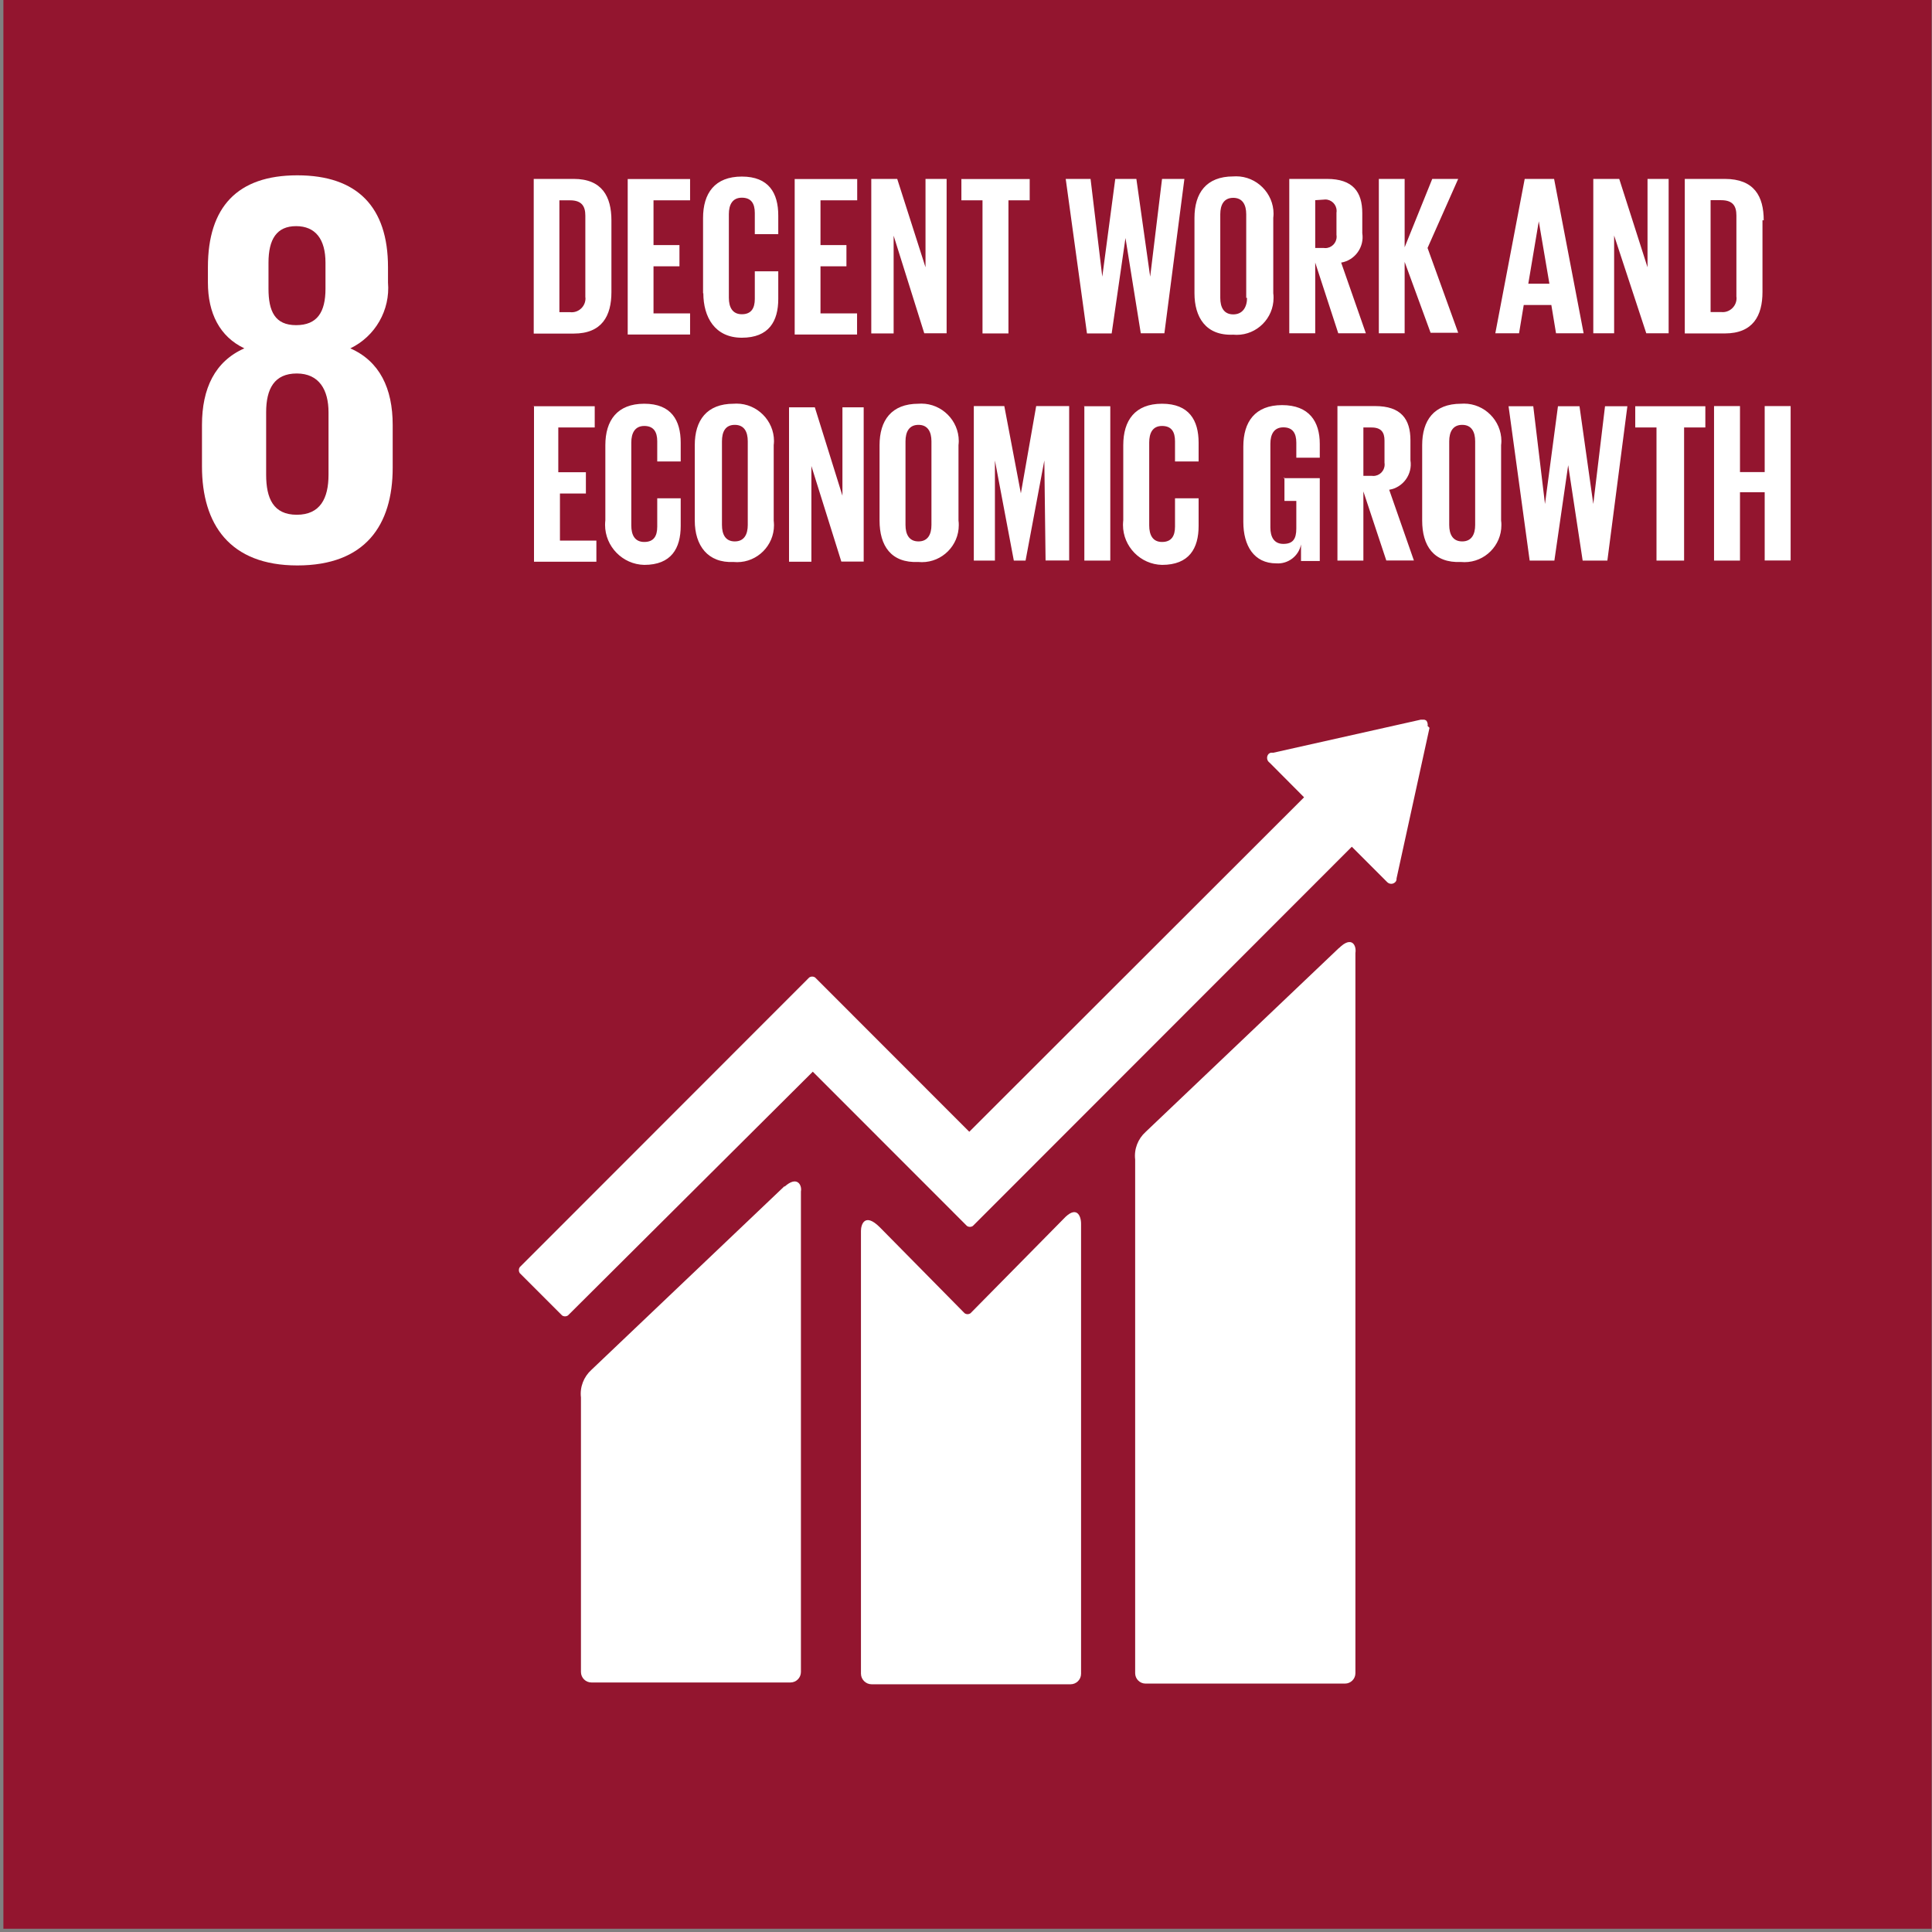
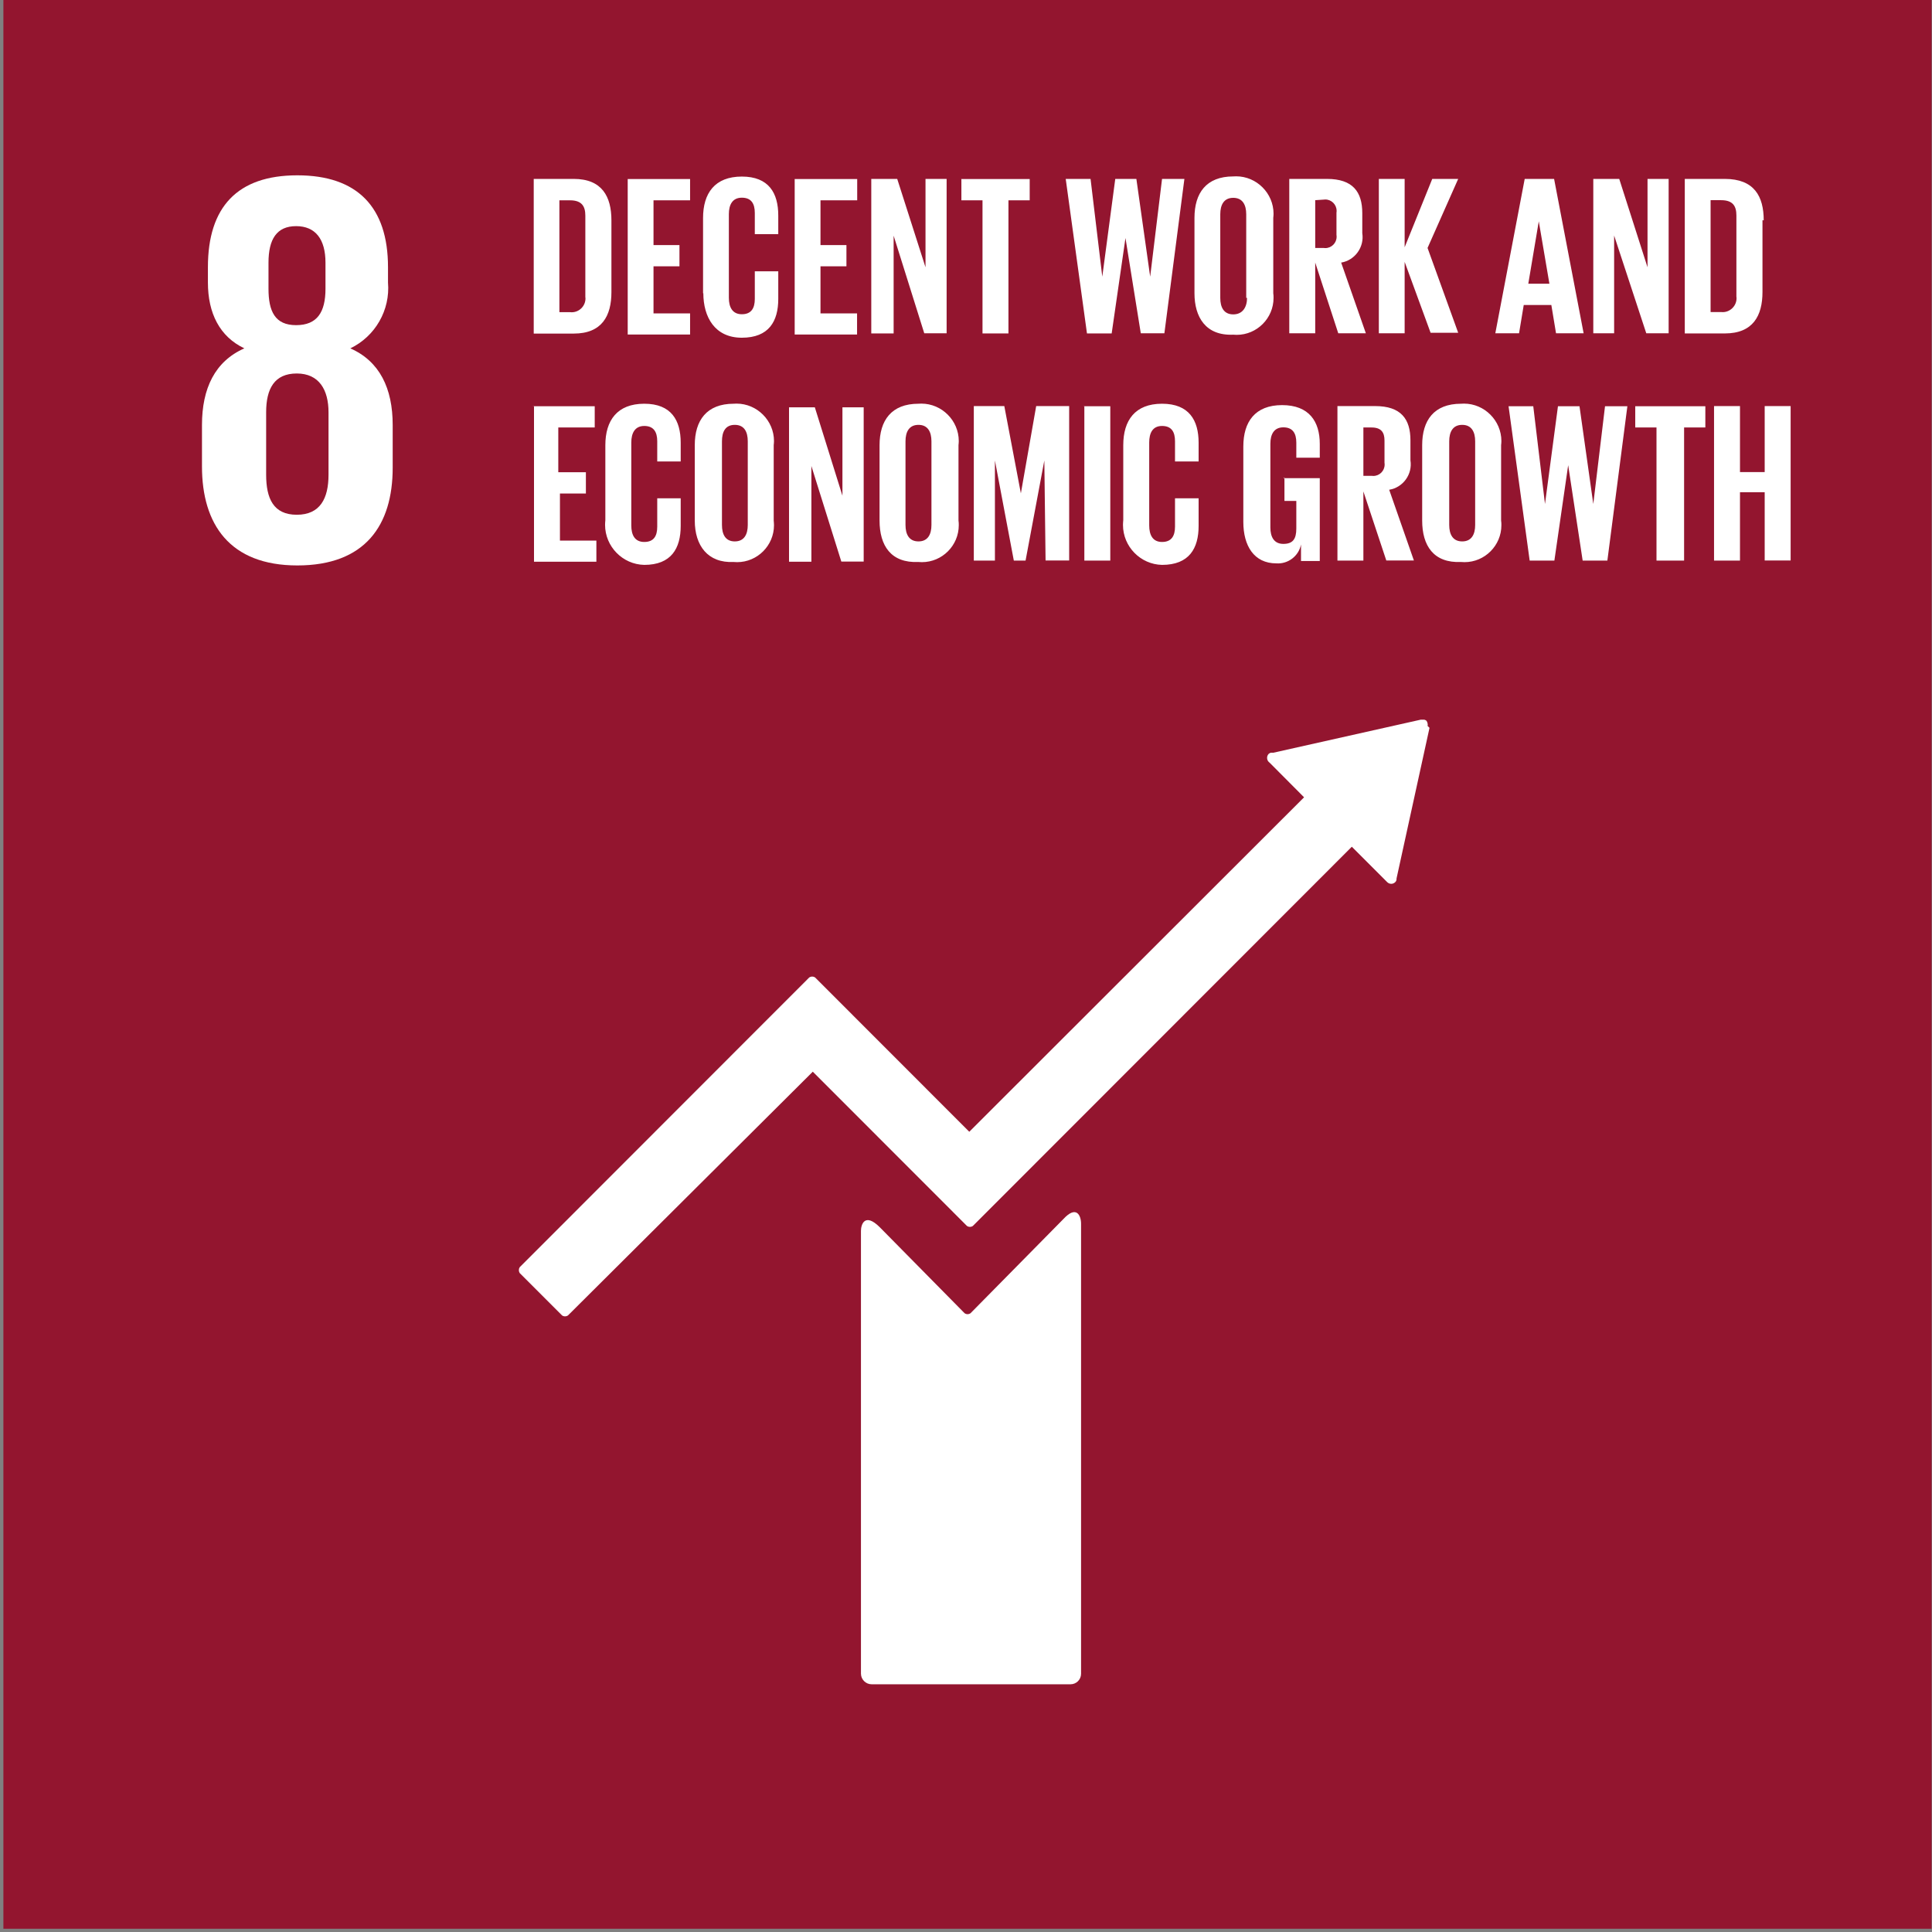
<svg xmlns="http://www.w3.org/2000/svg" width="100%" height="100%" viewBox="0 0 140 140" version="1.1" xml:space="preserve" style="fill-rule:evenodd;clip-rule:evenodd;stroke-linejoin:round;stroke-miterlimit:2;">
  <rect x="0" y="0" width="140" height="140" fill="#808080" stroke="none" />
  <g transform="matrix(1,0,0,1,-1050,-300)">
    <g id="sdg08_en" transform="matrix(0.481,0,0,0.596,1050,710.468)">
      <rect x="0" y="-689" width="291" height="235" style="fill:none;" />
      <clipPath id="_clip1">
        <rect x="0" y="-689" width="291" height="235" />
      </clipPath>
      <g clip-path="url(#_clip1)">
        <g transform="matrix(2.121,0,0,1.712,-2275.64,-1203.3)">
          <rect x="1073.15" y="300.33" width="137.23" height="137.23" style="fill:rgb(147,21,47);fill-rule:nonzero;" />
        </g>
        <g transform="matrix(2.079,0,0,1.679,-2227.74,-1190.8)">
          <path d="M1100,332.89L1100,329.82C1100,327.17 1099.06,325.21 1096.93,324.27C1098.74,323.401 1099.83,321.498 1099.66,319.5L1099.66,318.39C1099.66,314.04 1097.44,311.74 1093.09,311.74C1088.74,311.74 1086.61,314.04 1086.61,318.39L1086.61,319.5C1086.61,321.72 1087.46,323.42 1089.25,324.27C1087.12,325.21 1086.18,327.17 1086.18,329.82L1086.18,332.82C1086.18,337 1088.18,339.99 1093.09,339.99C1098,339.99 1100,337.09 1100,332.91M1091,318.07C1091,316.36 1091.6,315.42 1093,315.42C1094.4,315.42 1095.13,316.36 1095.13,318.07L1095.13,319.95C1095.13,321.65 1094.53,322.59 1093,322.59C1091.47,322.59 1091,321.59 1091,319.95L1091,318.07ZM1095.35,333.42C1095.35,335.13 1094.75,336.32 1093.05,336.32C1091.35,336.32 1090.83,335.13 1090.83,333.42L1090.83,328.9C1090.83,327.19 1091.43,326.09 1093.05,326.09C1094.67,326.09 1095.35,327.28 1095.35,328.9L1095.35,333.42Z" style="fill:white;fill-rule:nonzero;" />
        </g>
        <g transform="matrix(2.079,0,0,1.679,-2228.38,-1190.75)">
          <g transform="matrix(1,0,0,1,0.31,-0.03)">
-             <path d="M1168.56,367.7L1154.56,381.01C1154,381.514 1153.71,382.26 1153.8,383.01L1153.8,420.2C1153.8,420.203 1153.8,420.207 1153.8,420.21C1153.8,420.622 1154.14,420.96 1154.55,420.96C1154.55,420.96 1154.56,420.96 1154.56,420.96L1169,420.96C1169,420.96 1169.01,420.96 1169.01,420.96C1169.42,420.96 1169.76,420.622 1169.76,420.21C1169.76,420.207 1169.76,420.203 1169.76,420.2L1169.76,368.05C1169.85,367.53 1169.51,366.77 1168.57,367.7M1128.4,384.93L1114.4,398.24C1113.84,398.744 1113.55,399.49 1113.64,400.24L1113.64,420.11C1113.64,420.113 1113.64,420.117 1113.64,420.12C1113.64,420.537 1113.98,420.88 1114.4,420.88C1114.4,420.88 1128.82,420.88 1128.82,420.88C1129.24,420.88 1129.58,420.537 1129.58,420.12L1129.58,385.32C1129.67,384.9 1129.33,384.13 1128.39,384.98" style="fill:white;fill-rule:nonzero;" />
-           </g>
+             </g>
          <g transform="matrix(1,0,0,1,0.31,-0.03)">
            <path d="M1175,351.59C1175.01,351.466 1174.98,351.342 1174.91,351.24C1174.84,351.178 1174.75,351.148 1174.66,351.16L1174.49,351.16L1163.82,353.55L1163.65,353.55C1163.59,353.559 1163.53,353.587 1163.48,353.63C1163.32,353.792 1163.32,354.058 1163.48,354.22L1163.57,354.3L1166.04,356.78L1141.78,381L1130.61,369.83C1130.48,369.741 1130.31,369.741 1130.18,369.83L1109.2,390.81C1109.12,390.939 1109.12,391.101 1109.2,391.23L1112.27,394.3C1112.4,394.389 1112.57,394.389 1112.7,394.3L1130.44,376.65L1141.61,387.82C1141.74,387.909 1141.91,387.909 1142.04,387.82L1169.5,360.36L1172.06,362.92C1172.14,363 1172.24,363.045 1172.36,363.045C1172.47,363.045 1172.57,363 1172.65,362.92C1172.72,362.852 1172.75,362.756 1172.74,362.66L1175.13,351.75L1174.96,351.58L1175,351.59Z" style="fill:white;fill-rule:nonzero;" />
          </g>
          <g transform="matrix(1,0,0,1,0.31,-0.03)">
            <path d="M1148.6,387.32L1141.87,394.14C1141.74,394.232 1141.57,394.232 1141.44,394.14L1135.3,387.92C1134.19,386.81 1133.93,387.75 1133.93,388.17L1133.93,420.24C1133.93,420.662 1134.28,421.01 1134.7,421.01L1149.12,421.01C1149.54,421.01 1149.88,420.667 1149.88,420.25L1149.88,387.66C1149.88,387.06 1149.54,386.3 1148.6,387.32" style="fill:white;fill-rule:nonzero;" />
          </g>
        </g>
        <g transform="matrix(2.079,0,0,1.679,-2227.74,-1190.8)">
          <path d="M1115.85,315L1115.85,320.2C1115.85,321.91 1115.17,323.2 1113.12,323.2L1110.22,323.2L1110.22,312L1113.12,312C1115.17,312 1115.85,313.28 1115.85,315ZM1112.85,321.65C1112.89,321.655 1112.93,321.657 1112.97,321.657C1113.52,321.657 1113.97,321.205 1113.97,320.657C1113.97,320.618 1113.96,320.579 1113.96,320.54L1113.96,314.66C1113.96,313.98 1113.7,313.55 1112.85,313.55L1112.08,313.55L1112.08,321.65L1112.85,321.65ZM1117.03,312.01L1121.55,312.01L1121.55,313.55L1118.9,313.55L1118.9,316.79L1120.78,316.79L1120.78,318.33L1118.9,318.33L1118.9,321.74L1121.55,321.74L1121.55,323.27L1117.03,323.27L1117.03,312L1117.03,312.01ZM1122.49,320.29L1122.49,314.83C1122.49,313.04 1123.34,311.83 1125.3,311.83C1127.26,311.83 1127.94,313.03 1127.94,314.65L1127.94,316L1126.24,316L1126.24,314.47C1126.24,313.78 1125.98,313.36 1125.3,313.36C1124.62,313.36 1124.36,313.87 1124.36,314.55L1124.36,320.61C1124.36,321.29 1124.62,321.8 1125.3,321.8C1125.98,321.8 1126.24,321.37 1126.24,320.69L1126.24,318.69L1127.94,318.69L1127.94,320.69C1127.94,322.31 1127.26,323.5 1125.3,323.5C1123.34,323.5 1122.51,322 1122.51,320.27L1122.49,320.29ZM1129.14,312.01L1133.66,312.01L1133.66,313.55L1131,313.55L1131,316.79L1132.88,316.79L1132.88,318.33L1131,318.33L1131,321.74L1133.65,321.74L1133.65,323.27L1129.13,323.27L1129.13,312L1129.14,312.01ZM1136.3,316.11L1136.3,323.19L1134.68,323.19L1134.68,312L1136.56,312L1138.61,318.4L1138.61,312L1140.14,312L1140.14,323.18L1138.52,323.18L1136.3,316.11ZM1141.16,312.01L1146.16,312.01L1146.16,313.55L1144.62,313.55L1144.62,323.19L1142.74,323.19L1142.74,313.55L1141.21,313.55L1141.21,312L1141.16,312.01ZM1153.1,316.28L1152.1,323.19L1150.31,323.19L1148.77,312L1150.57,312L1151.42,319.08L1152.36,312L1153.89,312L1154.89,319.08L1155.75,312L1157.37,312L1155.92,323.18L1154.21,323.18L1153.1,316.28ZM1158.1,320.28L1158.1,314.82C1158.1,313.03 1158.95,311.82 1160.91,311.82C1160.98,311.815 1161.05,311.812 1161.12,311.812C1162.6,311.812 1163.83,313.035 1163.83,314.522C1163.83,314.622 1163.82,314.721 1163.81,314.82L1163.81,320.28C1163.83,320.393 1163.83,320.508 1163.83,320.622C1163.83,322.087 1162.63,323.292 1161.16,323.292C1161.08,323.292 1160.99,323.288 1160.91,323.28C1158.91,323.37 1158.1,322 1158.1,320.28ZM1161.85,320.62L1161.85,314.56C1161.85,313.88 1161.59,313.37 1160.91,313.37C1160.23,313.37 1159.97,313.88 1159.97,314.56L1159.97,320.62C1159.97,321.3 1160.23,321.81 1160.91,321.81C1161.59,321.81 1161.91,321.29 1161.91,320.61L1161.85,320.62ZM1166.85,318.06L1166.85,323.18L1164.97,323.18L1164.97,312L1167.7,312C1169.58,312 1170.26,312.94 1170.26,314.48L1170.26,315.93C1170.42,316.933 1169.73,317.893 1168.73,318.06L1170.52,323.18L1168.52,323.18L1166.85,318.06ZM1166.85,313.54L1166.85,317L1167.45,317C1167.49,317.007 1167.54,317.01 1167.58,317.01C1168.03,317.01 1168.4,316.64 1168.4,316.19C1168.4,316.147 1168.4,316.103 1168.39,316.06L1168.39,314.44C1168.4,314.397 1168.4,314.353 1168.4,314.31C1168.4,313.86 1168.03,313.49 1167.58,313.49C1167.54,313.49 1167.49,313.493 1167.45,313.5L1166.85,313.54ZM1173.33,317.72L1173.33,323.18L1171.46,323.18L1171.46,312L1173.33,312L1173.33,316.95L1175.33,312L1177.21,312L1174.99,317L1177.21,323.14L1175.21,323.14L1173.21,317.68L1173.33,317.72ZM1179.9,323.18L1182.03,312L1184.16,312L1186.3,323.18L1184.3,323.18L1183.96,321.13L1181.96,321.13L1181.62,323.18L1179.9,323.18ZM1182.29,319.59L1183.82,319.59L1183.05,315.07L1182.29,319.59ZM1188.51,316.1L1188.51,323.18L1187,323.18L1187,312L1188.88,312L1190.93,318.4L1190.93,312L1192.46,312L1192.46,323.18L1190.84,323.18L1188.51,316.1ZM1199.26,314.99L1199.26,320.19C1199.26,321.9 1198.58,323.19 1196.53,323.19L1193.63,323.19L1193.63,312L1196.53,312C1198.67,312 1199.35,313.27 1199.35,315L1199.26,314.99ZM1196.26,321.64C1196.3,321.645 1196.34,321.647 1196.38,321.647C1196.92,321.647 1197.38,321.195 1197.38,320.647C1197.38,320.608 1197.38,320.569 1197.37,320.53L1197.37,314.65C1197.37,313.97 1197.12,313.54 1196.26,313.54L1195.5,313.54L1195.5,321.64L1196.26,321.64ZM1110.12,328.46L1114.64,328.46L1114.64,330L1112,330L1112,333.24L1114,333.24L1114,334.78L1112.12,334.78L1112.12,338.19L1114.76,338.19L1114.76,339.72L1110.24,339.72L1110.24,328.45L1110.12,328.46ZM1115.41,336.74L1115.41,331.28C1115.41,329.49 1116.27,328.28 1118.23,328.28C1120.19,328.28 1120.87,329.48 1120.87,331.1L1120.87,332.46L1119.17,332.46L1119.17,331C1119.17,330.32 1118.91,329.89 1118.23,329.89C1117.55,329.89 1117.29,330.41 1117.29,331.09L1117.29,337.09C1117.29,337.78 1117.54,338.29 1118.23,338.29C1118.92,338.29 1119.17,337.86 1119.17,337.18L1119.17,335.13L1120.87,335.13L1120.87,337.13C1120.87,338.75 1120.19,339.95 1118.23,339.95C1116.66,339.918 1115.39,338.619 1115.39,337.051C1115.39,336.937 1115.4,336.823 1115.41,336.71L1115.41,336.74ZM1121.89,336.74L1121.89,331.28C1121.89,329.49 1122.75,328.28 1124.71,328.28C1124.78,328.275 1124.85,328.272 1124.92,328.272C1126.4,328.272 1127.63,329.495 1127.63,330.982C1127.63,331.082 1127.62,331.181 1127.61,331.28L1127.61,336.74C1127.62,336.853 1127.63,336.968 1127.63,337.082C1127.63,338.547 1126.43,339.752 1124.96,339.752C1124.88,339.752 1124.79,339.748 1124.71,339.74C1122.83,339.83 1121.89,338.55 1121.89,336.74ZM1125.73,337.08L1125.73,331C1125.73,330.32 1125.48,329.81 1124.79,329.81C1124.1,329.81 1123.86,330.32 1123.86,331L1123.86,337.06C1123.86,337.74 1124.11,338.25 1124.79,338.25C1125.47,338.25 1125.73,337.74 1125.73,337.06L1125.73,337.08ZM1130.34,332.64L1130.34,339.72L1128.72,339.72L1128.72,328.54L1130.59,328.54L1132.59,334.94L1132.59,328.54L1134.13,328.54L1134.13,339.71L1132.51,339.71L1130.29,332.63L1130.34,332.64ZM1135.28,336.74L1135.28,331.28C1135.28,329.49 1136.14,328.28 1138.1,328.28C1138.17,328.275 1138.24,328.272 1138.31,328.272C1139.79,328.272 1141.02,329.495 1141.02,330.982C1141.02,331.082 1141.01,331.181 1141,331.28L1141,336.74C1141.02,336.853 1141.02,336.968 1141.02,337.082C1141.02,338.547 1139.82,339.752 1138.35,339.752C1138.27,339.752 1138.18,339.748 1138.1,339.74C1136.1,339.83 1135.28,338.55 1135.28,336.74ZM1139.04,337.08L1139.04,331C1139.04,330.32 1138.78,329.81 1138.1,329.81C1137.42,329.81 1137.16,330.32 1137.16,331L1137.16,337.06C1137.16,337.74 1137.42,338.25 1138.1,338.25C1138.78,338.25 1139.04,337.74 1139.04,337.06L1139.04,337.08ZM1147.22,332.39L1145.86,339.64L1145.01,339.64L1143.64,332.39L1143.64,339.64L1142.11,339.64L1142.11,328.45L1144.32,328.45L1145.52,334.77L1146.63,328.45L1149.02,328.45L1149.02,339.63L1147.31,339.63L1147.22,332.38L1147.22,332.39ZM1150.04,328.46L1152,328.46L1152,339.64L1150.12,339.64L1150.12,328.45L1150.04,328.46ZM1152.94,336.74L1152.94,331.28C1152.94,329.49 1153.79,328.28 1155.75,328.28C1157.71,328.28 1158.4,329.48 1158.4,331.1L1158.4,332.46L1156.69,332.46L1156.69,331C1156.69,330.32 1156.44,329.89 1155.75,329.89C1155.06,329.89 1154.82,330.41 1154.82,331.09L1154.82,337.09C1154.82,337.78 1155.07,338.29 1155.75,338.29C1156.43,338.29 1156.69,337.86 1156.69,337.18L1156.69,335.13L1158.4,335.13L1158.4,337.13C1158.4,338.75 1157.72,339.95 1155.75,339.95C1154.19,339.918 1152.92,338.624 1152.92,337.061C1152.92,336.943 1152.93,336.826 1152.94,336.71L1152.94,336.74ZM1164.54,333.67L1167.18,333.67L1167.18,339.67L1165.82,339.67L1165.82,338.47C1165.66,339.309 1164.88,339.901 1164.03,339.84C1162.41,339.84 1161.64,338.56 1161.64,336.84L1161.64,331.38C1161.64,329.59 1162.49,328.38 1164.45,328.38C1166.41,328.38 1167.18,329.57 1167.18,331.19L1167.18,332.19L1165.48,332.19L1165.48,331.1C1165.48,330.42 1165.22,329.99 1164.54,329.99C1163.86,329.99 1163.6,330.5 1163.6,331.18L1163.6,337.24C1163.6,337.92 1163.86,338.43 1164.54,338.43C1165.22,338.43 1165.48,338.09 1165.48,337.32L1165.48,335.32L1164.62,335.32L1164.62,333.62L1164.54,333.67ZM1170.34,334.52L1170.34,339.64L1168.46,339.64L1168.46,328.45L1171.19,328.45C1173.07,328.45 1173.75,329.39 1173.75,330.93L1173.75,332.38C1173.91,333.386 1173.22,334.347 1172.21,334.51L1174,339.63L1172,339.63L1170.3,334.51L1170.34,334.52ZM1170.34,330L1170.34,333.5L1170.93,333.5C1170.97,333.507 1171.02,333.51 1171.06,333.51C1171.51,333.51 1171.88,333.14 1171.88,332.69C1171.88,332.647 1171.88,332.603 1171.87,332.56L1171.87,330.94C1171.87,330.34 1171.62,330 1170.93,330L1170.34,330ZM1174.6,336.74L1174.6,331.28C1174.6,329.49 1175.45,328.28 1177.42,328.28C1177.49,328.275 1177.56,328.272 1177.63,328.272C1179.11,328.272 1180.34,329.495 1180.34,330.982C1180.34,331.082 1180.33,331.181 1180.32,331.28L1180.32,336.74C1180.34,336.853 1180.34,336.968 1180.34,337.082C1180.34,338.547 1179.14,339.752 1177.67,339.752C1177.59,339.752 1177.5,339.748 1177.42,339.74C1175.42,339.83 1174.6,338.55 1174.6,336.74ZM1178.44,337.08L1178.44,331C1178.44,330.32 1178.18,329.81 1177.5,329.81C1176.82,329.81 1176.56,330.32 1176.56,331L1176.56,337.06C1176.56,337.74 1176.82,338.25 1177.5,338.25C1178.18,338.25 1178.44,337.74 1178.44,337.06L1178.44,337.08ZM1185.18,332.73L1184.18,339.64L1182.39,339.64L1180.86,328.46L1182.65,328.46L1183.5,335.54L1184.44,328.46L1186,328.46L1187,335.54L1187.85,328.46L1189.47,328.46L1188.02,339.64L1186.23,339.64L1185.18,332.73ZM1190.04,328.46L1195.12,328.46L1195.12,330L1193.58,330L1193.58,339.64L1191.58,339.64L1191.58,330L1190.04,330L1190.04,328.46ZM1199.42,334.69L1197.63,334.69L1197.63,339.64L1195.75,339.64L1195.75,328.45L1197.63,328.45L1197.63,333.23L1199.42,333.23L1199.42,328.45L1201.3,328.45L1201.3,339.63L1199.42,339.63L1199.42,334.68L1199.42,334.69Z" style="fill:white;fill-rule:nonzero;" />
        </g>
      </g>
    </g>
  </g>
</svg>